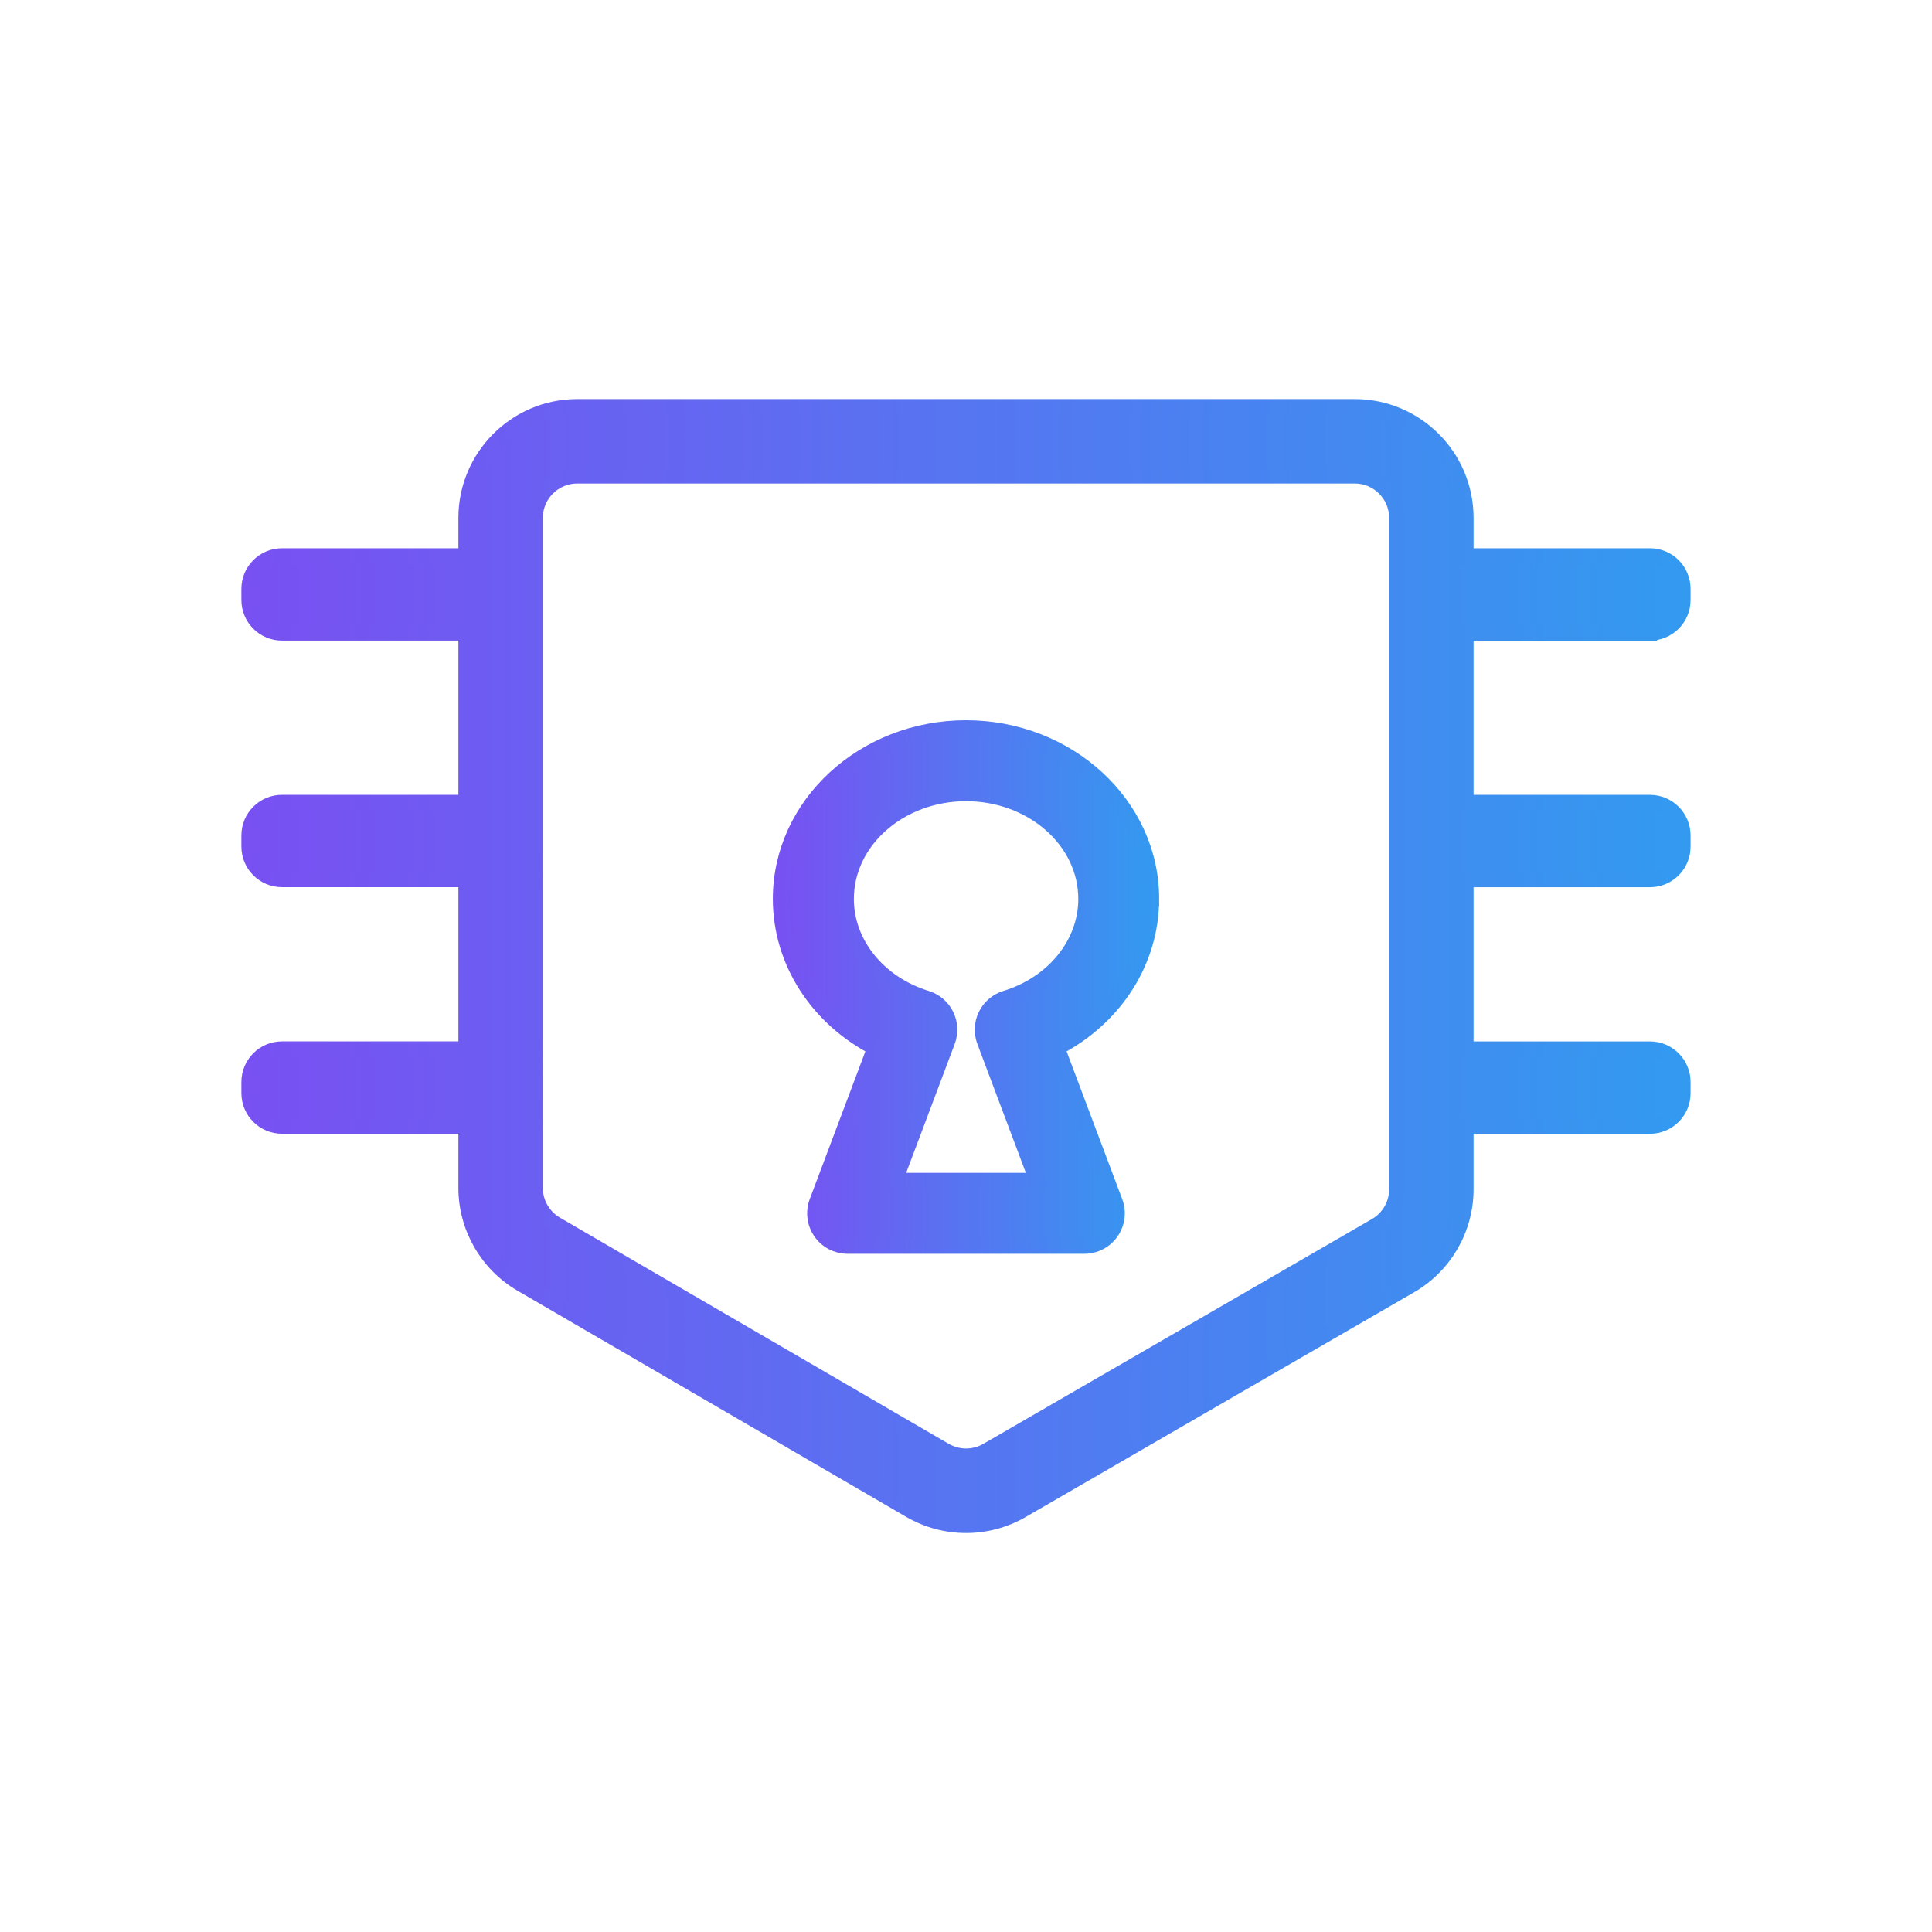
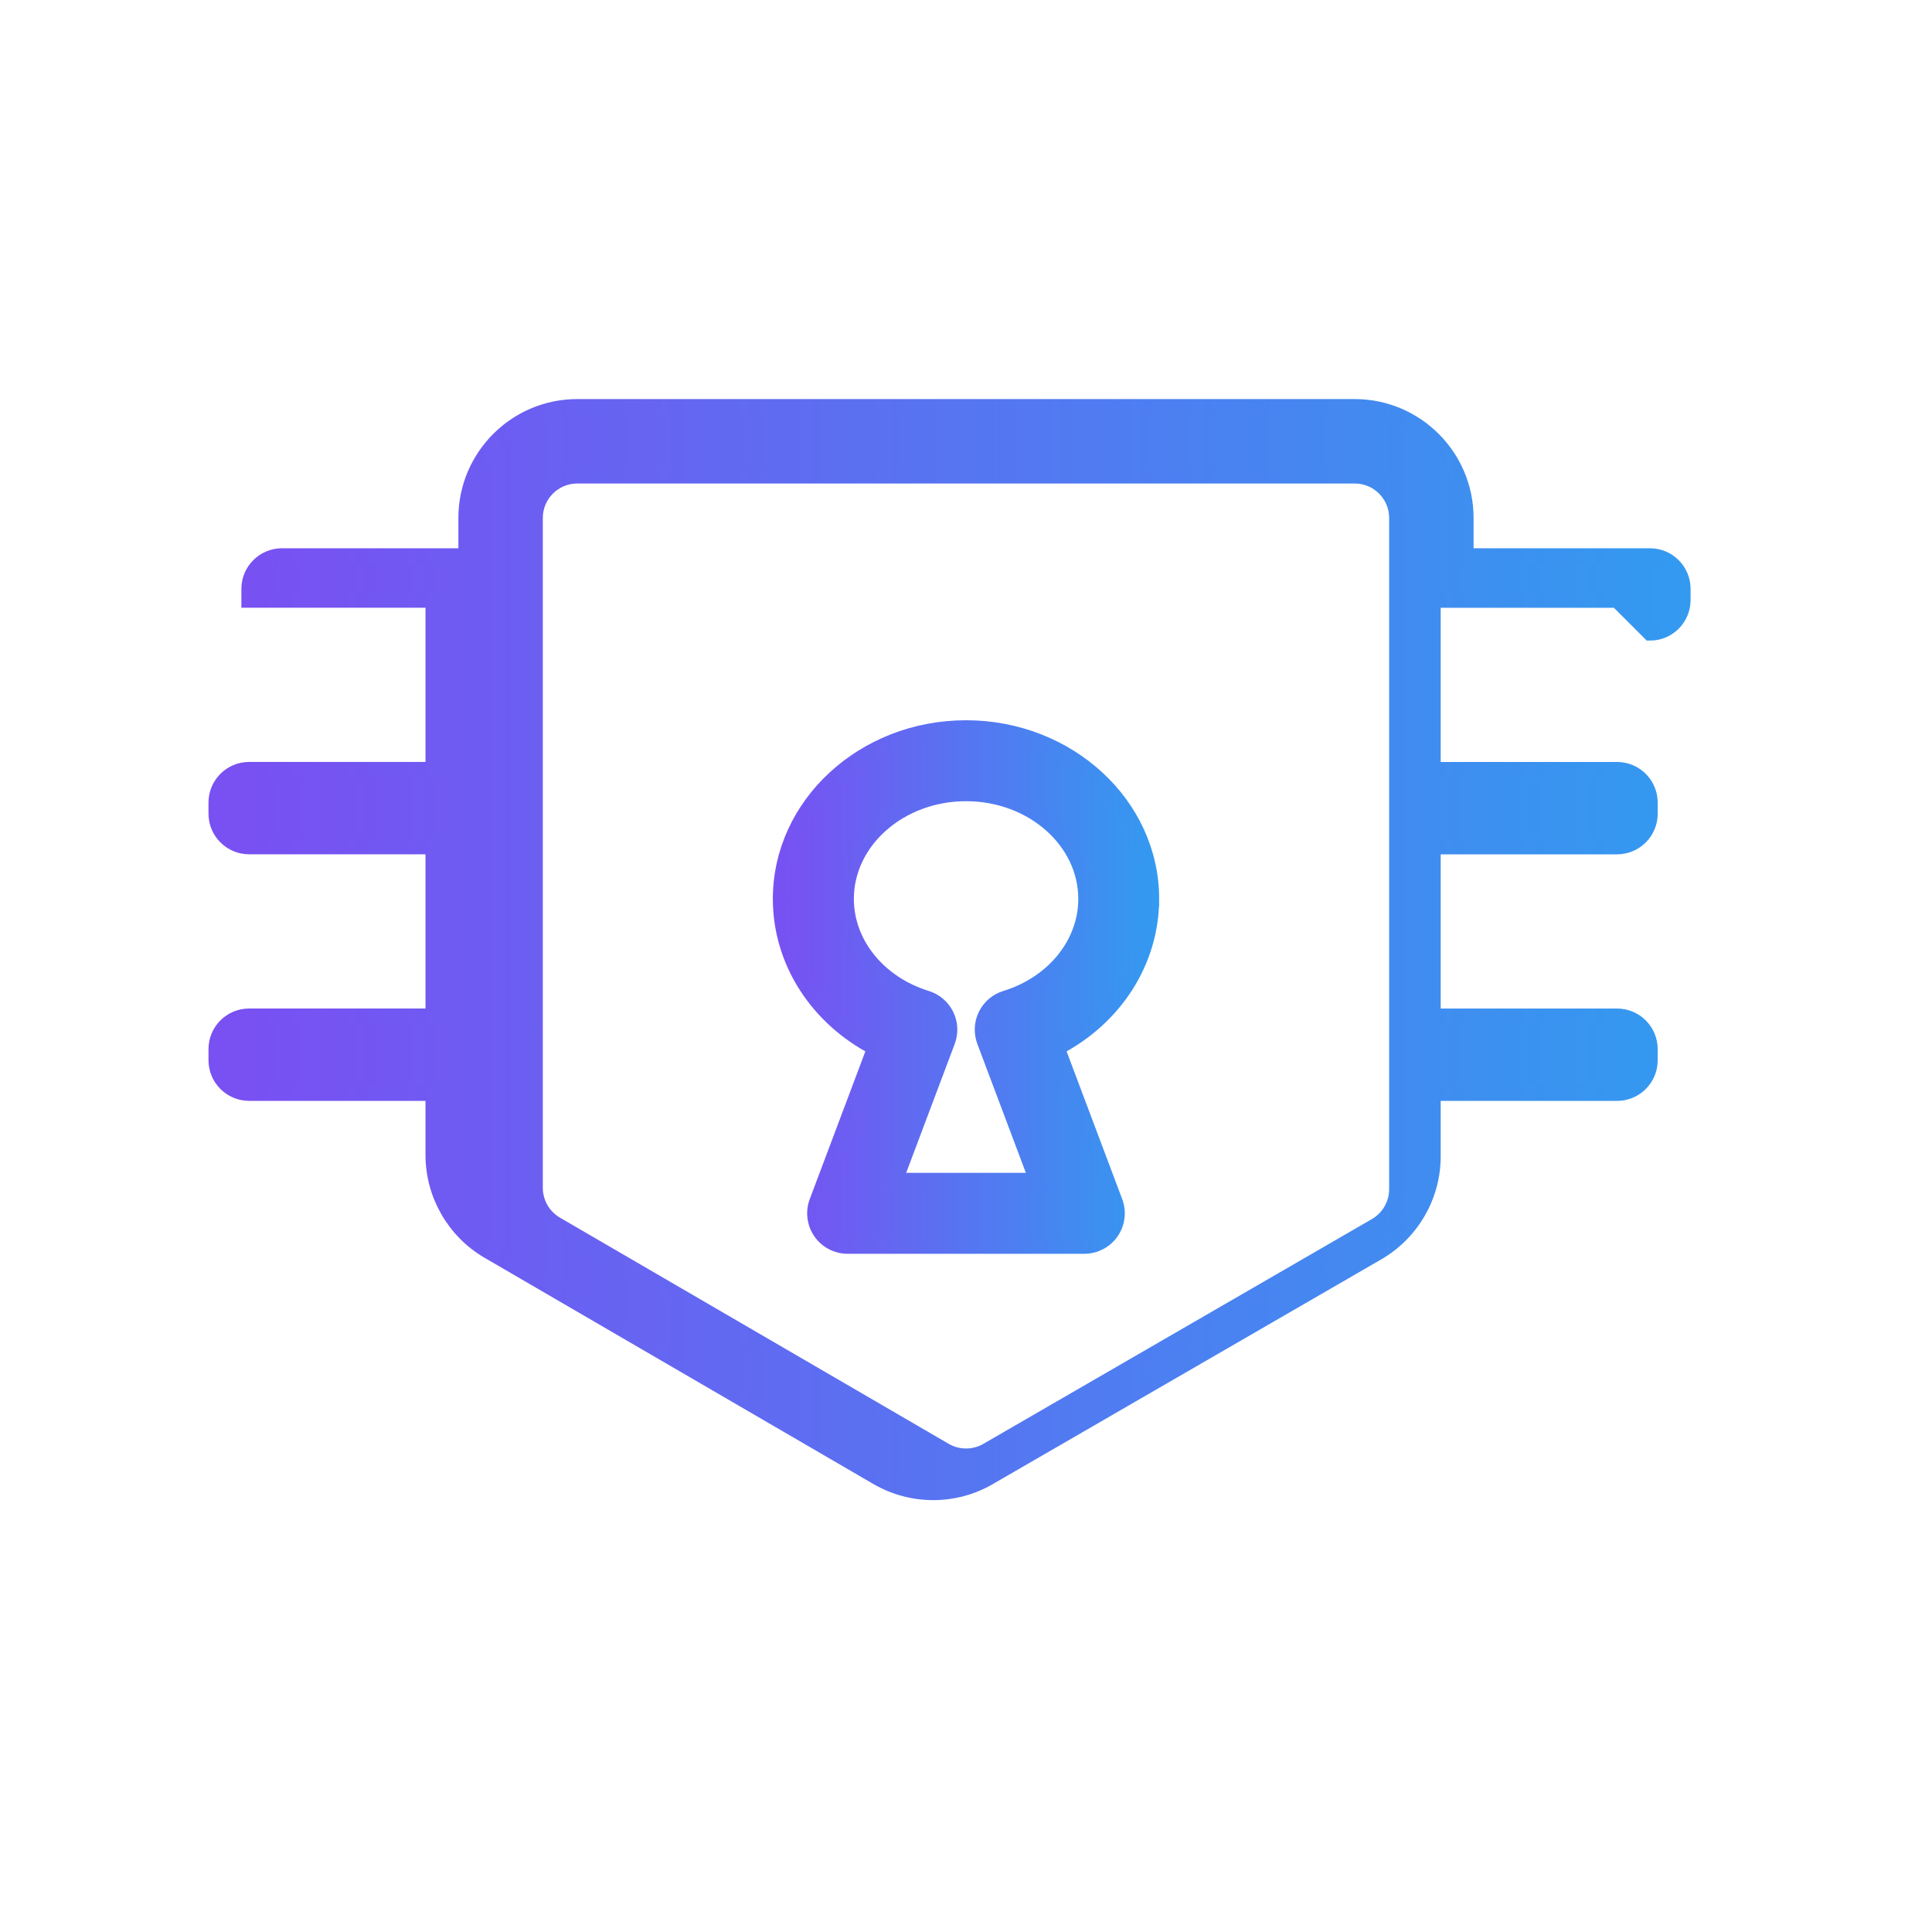
<svg xmlns="http://www.w3.org/2000/svg" xmlns:xlink="http://www.w3.org/1999/xlink" id="Layer_1" data-name="Layer 1" viewBox="0 0 500 500">
  <defs>
    <style>
      .cls-1 {
        fill: url(#SEAL_SQ_Gradiant-3);
        stroke: url(#SEAL_SQ_Gradiant-4);
      }

      .cls-1, .cls-2, .cls-3 {
        stroke-miterlimit: 10;
      }

      .cls-1, .cls-3 {
        stroke-width: 4px;
      }

      .cls-2 {
        fill: none;
        stroke: #39b54a;
        stroke-width: 20px;
      }

      .cls-3 {
        fill: url(#SEAL_SQ_Gradiant);
        stroke: url(#SEAL_SQ_Gradiant-2);
      }
    </style>
    <linearGradient id="SEAL_SQ_Gradiant" data-name="SEAL SQ Gradiant" x1="64.48" y1="250" x2="435.52" y2="250" gradientUnits="userSpaceOnUse">
      <stop offset="0" stop-color="#7950f2" />
      <stop offset="1" stop-color="#339af0" />
    </linearGradient>
    <linearGradient id="SEAL_SQ_Gradiant-2" data-name="SEAL SQ Gradiant" x1="62.48" x2="437.52" xlink:href="#SEAL_SQ_Gradiant" />
    <linearGradient id="SEAL_SQ_Gradiant-3" data-name="SEAL SQ Gradiant" x1="202.01" y1="255.44" x2="297.99" y2="255.44" xlink:href="#SEAL_SQ_Gradiant" />
    <linearGradient id="SEAL_SQ_Gradiant-4" data-name="SEAL SQ Gradiant" x1="200.01" y1="255.44" x2="299.99" y2="255.44" xlink:href="#SEAL_SQ_Gradiant" />
  </defs>
-   <rect class="cls-2" x="-1261.16" y="-2105.75" width="7553.08" height="12357.11" />
  <g>
-     <path class="cls-3" d="M427.01,163.79c4.7,0,8.51-3.81,8.51-8.51v-2.88c0-4.7-3.81-8.51-8.51-8.51h-47.65v-9.85c0-15.86-12.9-28.76-28.76-28.76H149.39c-15.86,0-28.76,12.9-28.76,28.76v9.85h-47.65c-4.7,0-8.51,3.81-8.51,8.51v2.88c0,4.7,3.81,8.51,8.51,8.51h47.65v43.91h-47.65c-4.7,0-8.51,3.81-8.51,8.51v2.88c0,4.7,3.81,8.51,8.51,8.51h47.65v43.91h-47.65c-4.7,0-8.51,3.81-8.51,8.51v2.88c0,4.7,3.81,8.51,8.51,8.51h47.65v16.03c0,10.2,5.48,19.73,14.3,24.86l100.63,58.55c4.46,2.59,9.46,3.89,14.46,3.89s9.96-1.29,14.4-3.86l100.58-58.19c8.85-5.12,14.36-14.66,14.36-24.89v-16.38h47.65c4.7,0,8.51-3.81,8.51-8.51v-2.88c0-4.7-3.81-8.51-8.51-8.51h-47.65v-43.91h47.65c4.7,0,8.51-3.81,8.51-8.51v-2.88c0-4.7-3.81-8.51-8.51-8.51h-47.65v-43.91h47.65Zm-65.5,143.99c0,3.88-2.09,7.5-5.45,9.44l-100.58,58.19c-3.38,1.95-7.57,1.95-10.95-.01l-100.63-58.55c-3.35-1.95-5.42-5.56-5.42-9.43V134.04c0-6.02,4.89-10.91,10.91-10.91h201.21c6.02,0,10.91,4.89,10.91,10.91v173.73Z" />
+     <path class="cls-3" d="M427.01,163.79c4.7,0,8.51-3.81,8.51-8.51v-2.88c0-4.7-3.81-8.51-8.51-8.51h-47.65v-9.85c0-15.86-12.9-28.76-28.76-28.76H149.39c-15.86,0-28.76,12.9-28.76,28.76v9.85h-47.65c-4.7,0-8.51,3.81-8.51,8.51v2.88h47.65v43.91h-47.65c-4.7,0-8.51,3.81-8.51,8.51v2.88c0,4.7,3.81,8.51,8.51,8.51h47.65v43.91h-47.65c-4.7,0-8.51,3.81-8.51,8.51v2.88c0,4.7,3.81,8.51,8.51,8.51h47.65v16.03c0,10.2,5.48,19.73,14.3,24.86l100.63,58.55c4.46,2.59,9.46,3.89,14.46,3.89s9.96-1.29,14.4-3.86l100.58-58.19c8.85-5.12,14.36-14.66,14.36-24.89v-16.38h47.65c4.7,0,8.51-3.81,8.51-8.51v-2.88c0-4.7-3.81-8.51-8.51-8.51h-47.65v-43.91h47.65c4.7,0,8.51-3.81,8.51-8.51v-2.88c0-4.7-3.81-8.51-8.51-8.51h-47.65v-43.91h47.65Zm-65.5,143.99c0,3.88-2.09,7.5-5.45,9.44l-100.58,58.19c-3.38,1.95-7.57,1.95-10.95-.01l-100.63-58.55c-3.35-1.95-5.42-5.56-5.42-9.43V134.04c0-6.02,4.89-10.91,10.91-10.91h201.21c6.02,0,10.91,4.89,10.91,10.91v173.73Z" />
    <path class="cls-1" d="M297.99,232.64c0-24.39-21.53-44.24-47.99-44.24s-47.99,19.85-47.99,44.24c0,16.2,9.53,30.81,24.43,38.53l-15,39.85c-.98,2.6-.62,5.52,.96,7.81,1.58,2.29,4.19,3.65,6.97,3.65h61.25c2.78,0,5.39-1.37,6.97-3.65,1.58-2.29,1.94-5.21,.96-7.81l-15-39.85c14.91-7.72,24.43-22.33,24.43-38.53Zm-37.75,25.73c-2.23,.69-4.08,2.27-5.11,4.37-1.03,2.1-1.15,4.53-.32,6.72l13.57,36.07h-36.75l13.58-36.07c.82-2.19,.71-4.62-.32-6.72-1.03-2.1-2.88-3.68-5.11-4.37-12.44-3.84-20.8-14.18-20.8-25.73,0-15.05,13.92-27.29,31.04-27.29s31.04,12.24,31.04,27.29c0,11.56-8.36,21.9-20.8,25.73Z" />
  </g>
</svg>